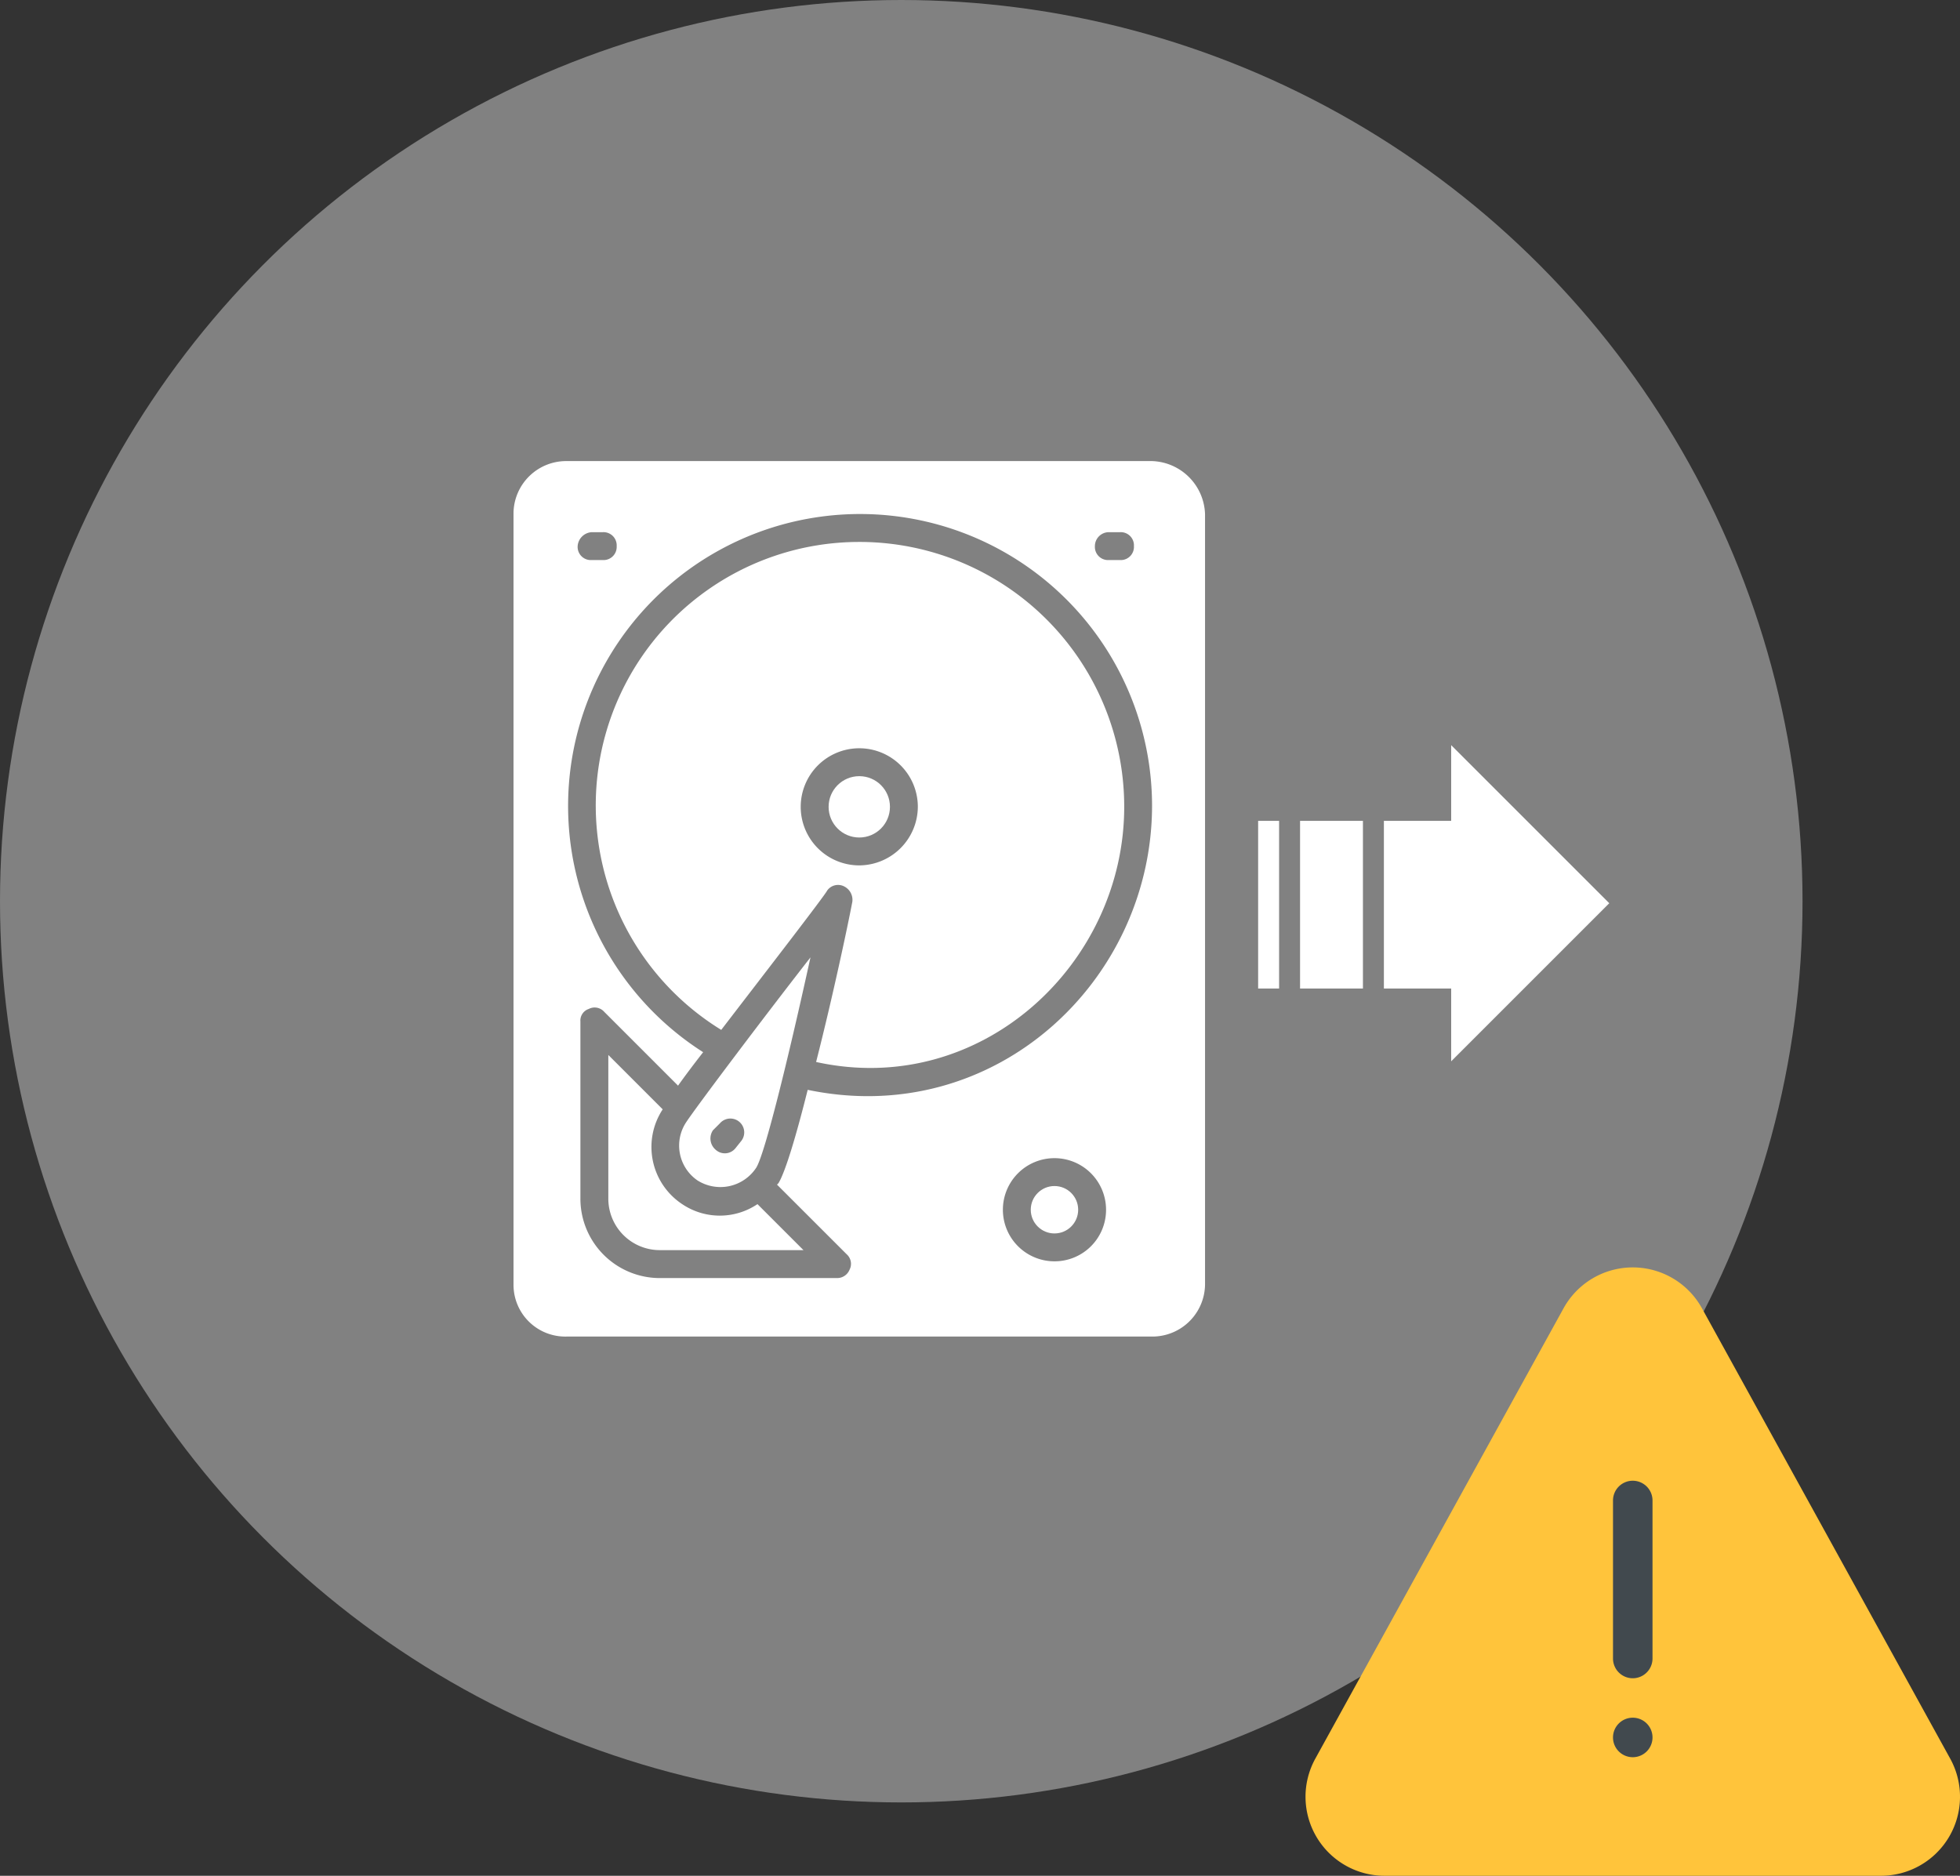
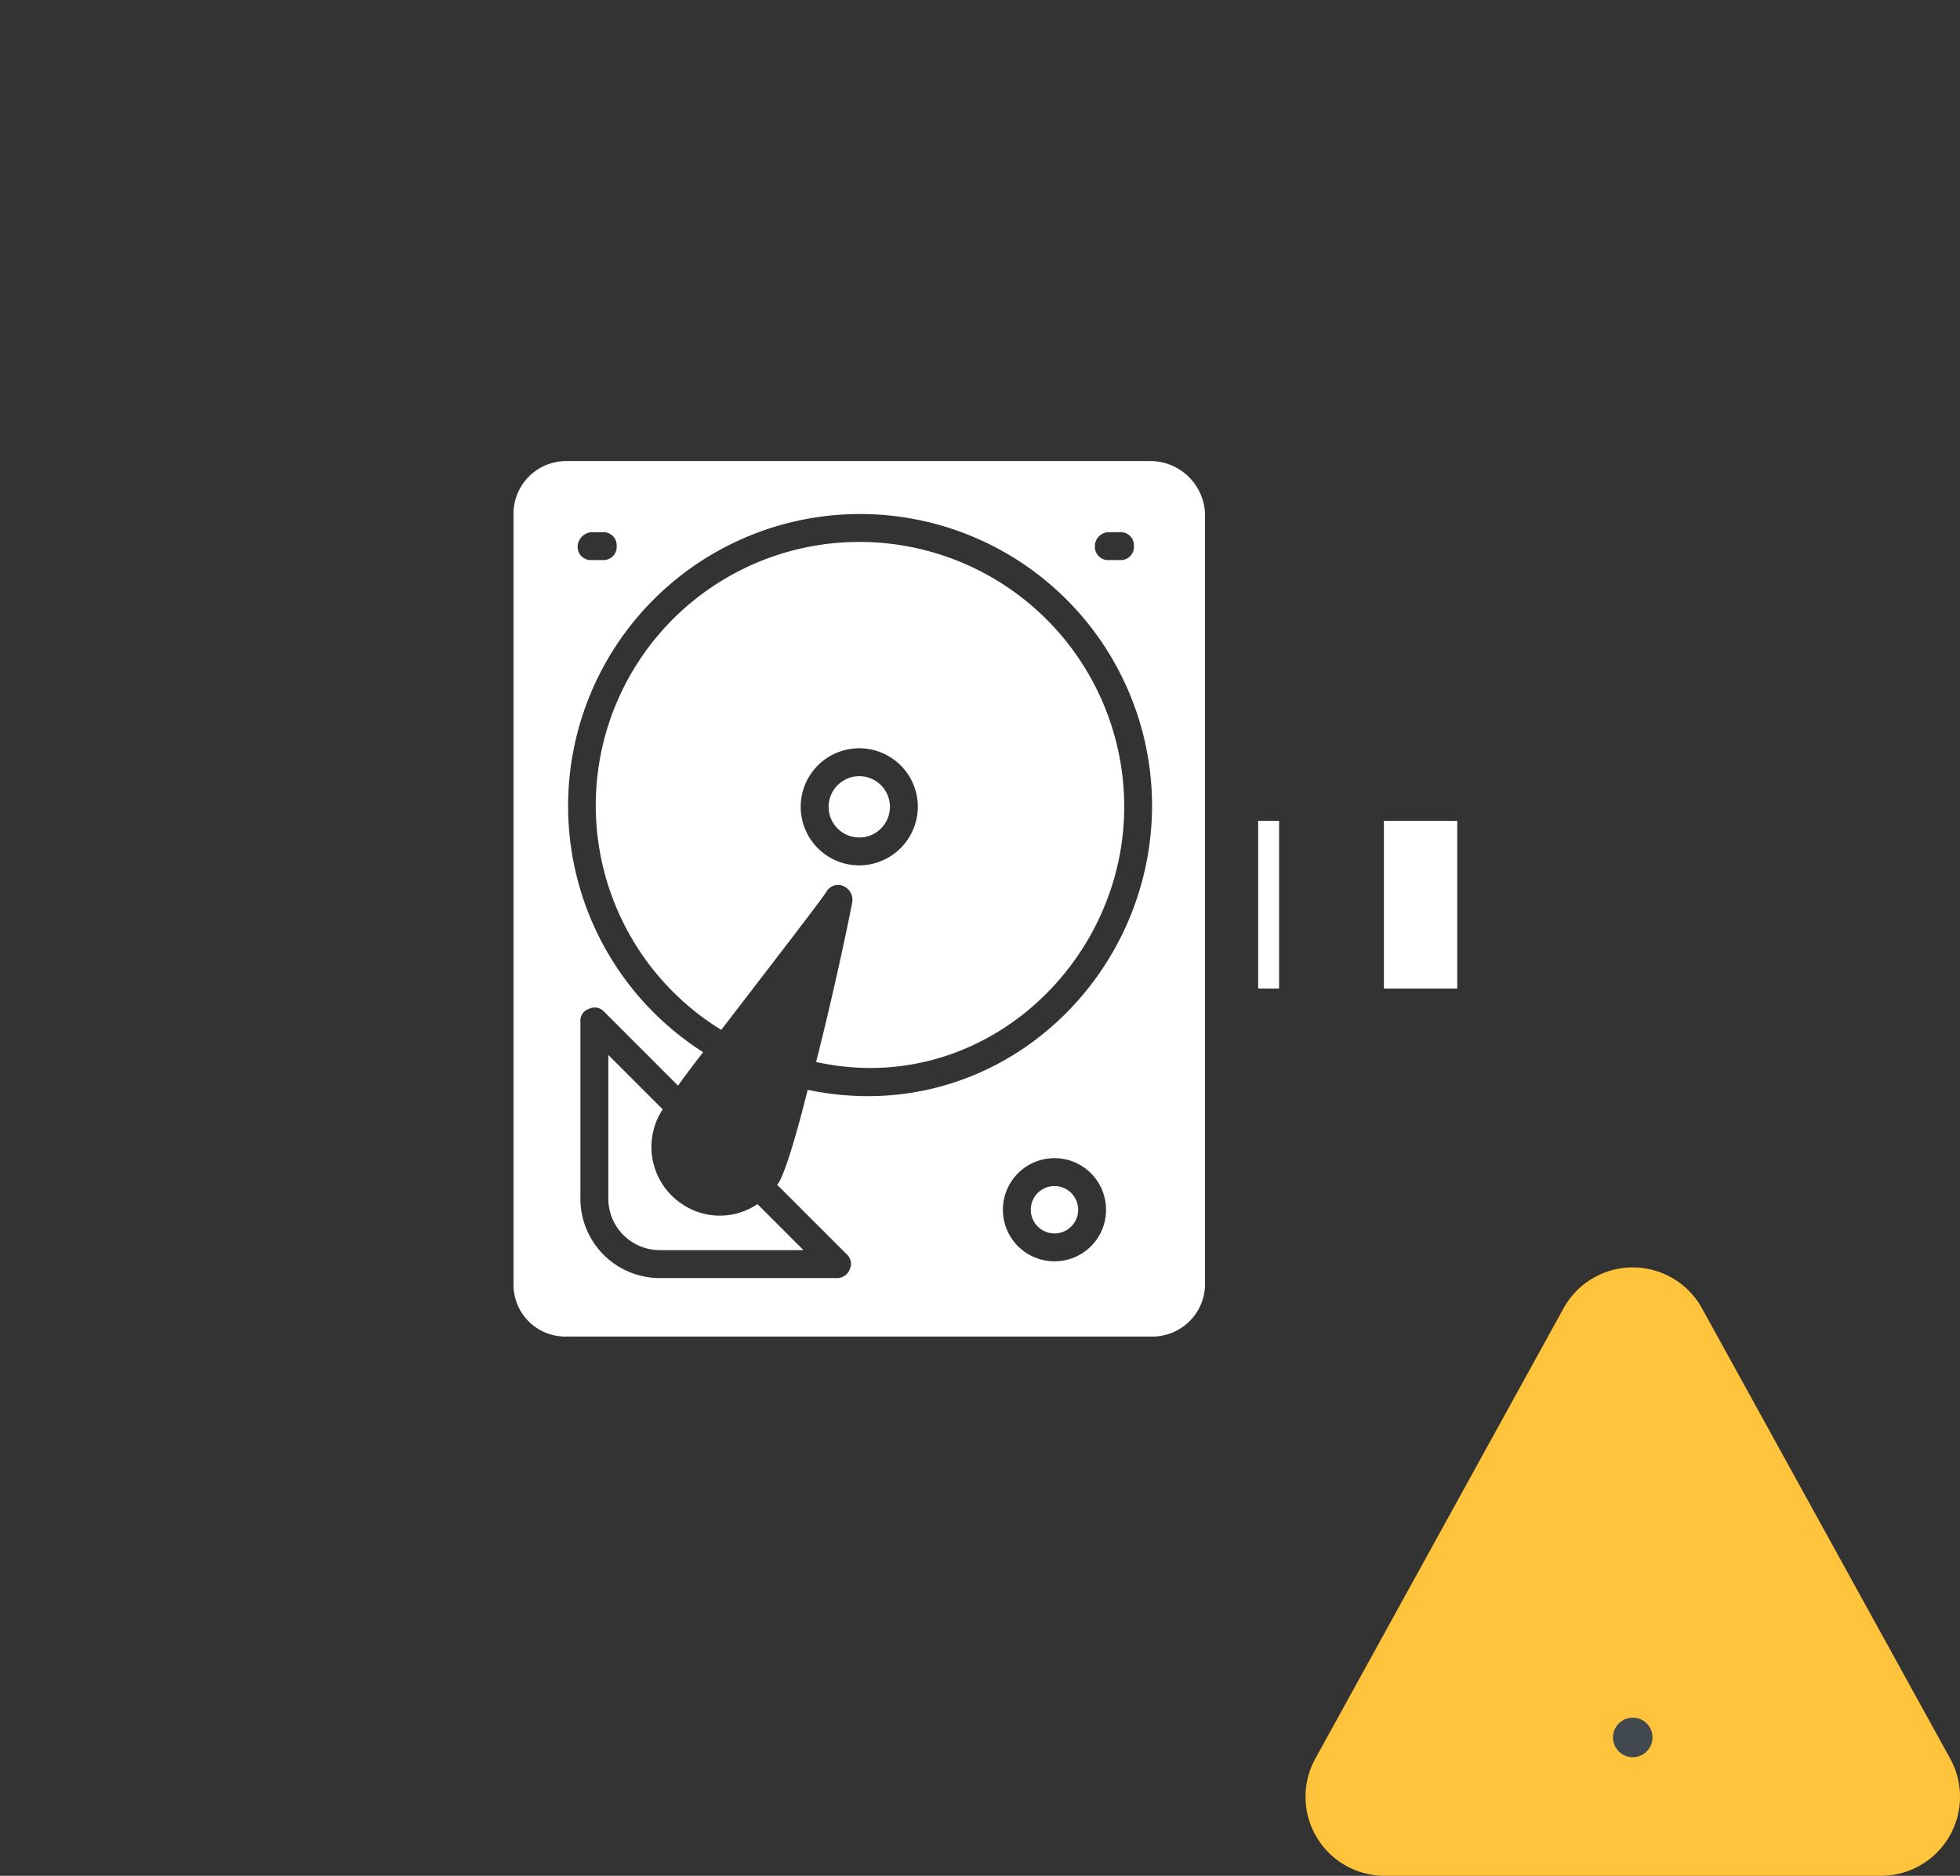
<svg xmlns="http://www.w3.org/2000/svg" width="187.026" height="179" viewBox="0 0 187.026 179">
  <rect x="0" y="0" width="187.026" height="179" fill="#333333" stroke="none" />
  <g id="グループ_1416" data-name="グループ 1416" transform="translate(-604 -95)">
-     <circle id="楕円形_15" data-name="楕円形 15" cx="86" cy="86" r="86" transform="translate(604 95)" fill="#818181" />
    <g id="グループ_1355" data-name="グループ 1355" transform="translate(653 139)">
      <g id="noun_hard_disk_2023383" data-name="noun_hard disk_2023383" transform="translate(0)">
        <g id="グループ_915" data-name="グループ 915">
          <g id="グループ_909" data-name="グループ 909" transform="translate(30.067 30.067)">
            <ellipse id="楕円形_8" data-name="楕円形 8" cx="2.927" cy="2.927" rx="2.927" ry="2.927" fill="#fff" />
          </g>
          <g id="グループ_910" data-name="グループ 910" transform="translate(9.047 56.674)">
            <path id="パス_1524" data-name="パス 1524" d="M22.051,58.335a6.539,6.539,0,0,1-1.863-9.047L15,44.1V57.8a4.911,4.911,0,0,0,4.922,4.922h13.7l-4.39-4.39A6.426,6.426,0,0,1,22.051,58.335Z" transform="translate(-15 -44.1)" fill="#fff" />
          </g>
          <g id="グループ_911" data-name="グループ 911" transform="translate(49.357 69.18)">
            <ellipse id="楕円形_9" data-name="楕円形 9" cx="2.262" cy="2.262" rx="2.262" ry="2.262" fill="#fff" />
          </g>
          <g id="グループ_912" data-name="グループ 912" transform="translate(15.816 47.362)">
-             <path id="パス_1525" data-name="パス 1525" d="M21.833,58.386a4.089,4.089,0,0,0,5.588-1.2c.8-1.2,3.06-10.377,5.188-20.089-4.257,5.455-10.776,14.1-11.84,15.7A4.032,4.032,0,0,0,21.833,58.386ZM23.3,53.6l.665-.665a1.32,1.32,0,0,1,2,1.729l-.532.665a1.293,1.293,0,0,1-1.863.133A1.407,1.407,0,0,1,23.3,53.6Z" transform="translate(-20.088 -37.1)" fill="#fff" />
-           </g>
+             </g>
          <g id="グループ_913" data-name="グループ 913">
            <path id="パス_1526" data-name="パス 1526" d="M69.131,1.5H13.255A5.027,5.027,0,0,0,8.2,6.422v73.7a4.941,4.941,0,0,0,5.055,4.922H69.131a5.027,5.027,0,0,0,5.055-4.922V6.555A5.232,5.232,0,0,0,69.131,1.5ZM65.007,8.285h1.064a1.257,1.257,0,0,1,1.33,1.33,1.257,1.257,0,0,1-1.33,1.33H65.007a1.257,1.257,0,0,1-1.33-1.33A1.333,1.333,0,0,1,65.007,8.285Zm-49.357,0h1.064a1.257,1.257,0,0,1,1.33,1.33,1.257,1.257,0,0,1-1.33,1.33H15.65a1.257,1.257,0,0,1-1.33-1.33A1.431,1.431,0,0,1,15.65,8.285ZM59.819,77.864a4.922,4.922,0,1,1,4.922-4.922A4.911,4.911,0,0,1,59.819,77.864ZM36.271,61.5c-1.064,4.257-2.129,7.849-2.794,8.914l-.133.133L40,77.2a1.214,1.214,0,0,1,.266,1.463,1.278,1.278,0,0,1-1.2.8h-16.9a7.58,7.58,0,0,1-7.583-7.583v-16.9a1.164,1.164,0,0,1,.8-1.2,1.214,1.214,0,0,1,1.463.266L23.9,61.1q1-1.4,2.395-3.193A27.861,27.861,0,1,1,69.131,34.36C69.131,51.123,54.1,65.225,36.271,61.5Z" transform="translate(-8.2 -1.5)" fill="#fff" />
          </g>
          <g id="グループ_914" data-name="グループ 914" transform="translate(7.849 7.716)">
            <path id="パス_1527" data-name="パス 1527" d="M39.244,7.3A25.144,25.144,0,0,0,26.073,53.863c4.39-5.721,9.845-12.772,10.111-13.3a1.27,1.27,0,0,1,1.6-.4,1.434,1.434,0,0,1,.8,1.463c-.4,2.129-1.863,9.047-3.459,15.3,15.7,3.459,29.4-9.313,29.4-24.346A25.266,25.266,0,0,0,39.244,7.3Zm0,30.865a5.588,5.588,0,1,1,5.588-5.588A5.621,5.621,0,0,1,39.244,38.165Z" transform="translate(-14.1 -7.3)" fill="#fff" />
          </g>
        </g>
      </g>
      <g id="グループ_1344" data-name="グループ 1344" transform="translate(71.036 27.106)">
-         <path id="多角形_15" data-name="多角形 15" d="M15.086,0,30.172,15.086H0Z" transform="translate(33.523 0) rotate(90)" fill="#fff" />
        <rect id="長方形_74" data-name="長方形 74" width="7" height="16" transform="translate(12.017 7.226)" fill="#fff" />
-         <rect id="長方形_75" data-name="長方形 75" width="6" height="16" transform="translate(4.017 7.226)" fill="#fff" />
        <rect id="長方形_76" data-name="長方形 76" width="2" height="16" transform="translate(0.017 7.226)" fill="#fff" />
      </g>
    </g>
    <g id="グループ_1393" data-name="グループ 1393" transform="translate(413.574 -760.833)">
      <path id="パス_1791" data-name="パス 1791" d="M61.521,46.882,37.834,3.906a7.54,7.54,0,0,0-13.213,0L.934,46.882A7.541,7.541,0,0,0,7.541,58.055H54.914a7.541,7.541,0,0,0,6.607-11.174Zm0,0" transform="translate(314.999 976.778)" fill="#ffc43b" />
      <g id="グループ_1391" data-name="グループ 1391" transform="translate(344.341 997.135)">
        <path id="パス_1794" data-name="パス 1794" d="M244.317,354.2a1.885,1.885,0,1,1-1.885-1.885A1.885,1.885,0,0,1,244.317,354.2Zm0,0" transform="translate(-240.547 -329.702)" fill="#41494e" />
-         <path id="パス_1795" data-name="パス 1795" d="M242.432,166.891a1.885,1.885,0,0,0-1.885,1.885v15.079a1.885,1.885,0,1,0,3.77,0V168.776A1.885,1.885,0,0,0,242.432,166.891Zm0,0" transform="translate(-240.547 -166.891)" fill="#41494e" />
      </g>
    </g>
  </g>
</svg>